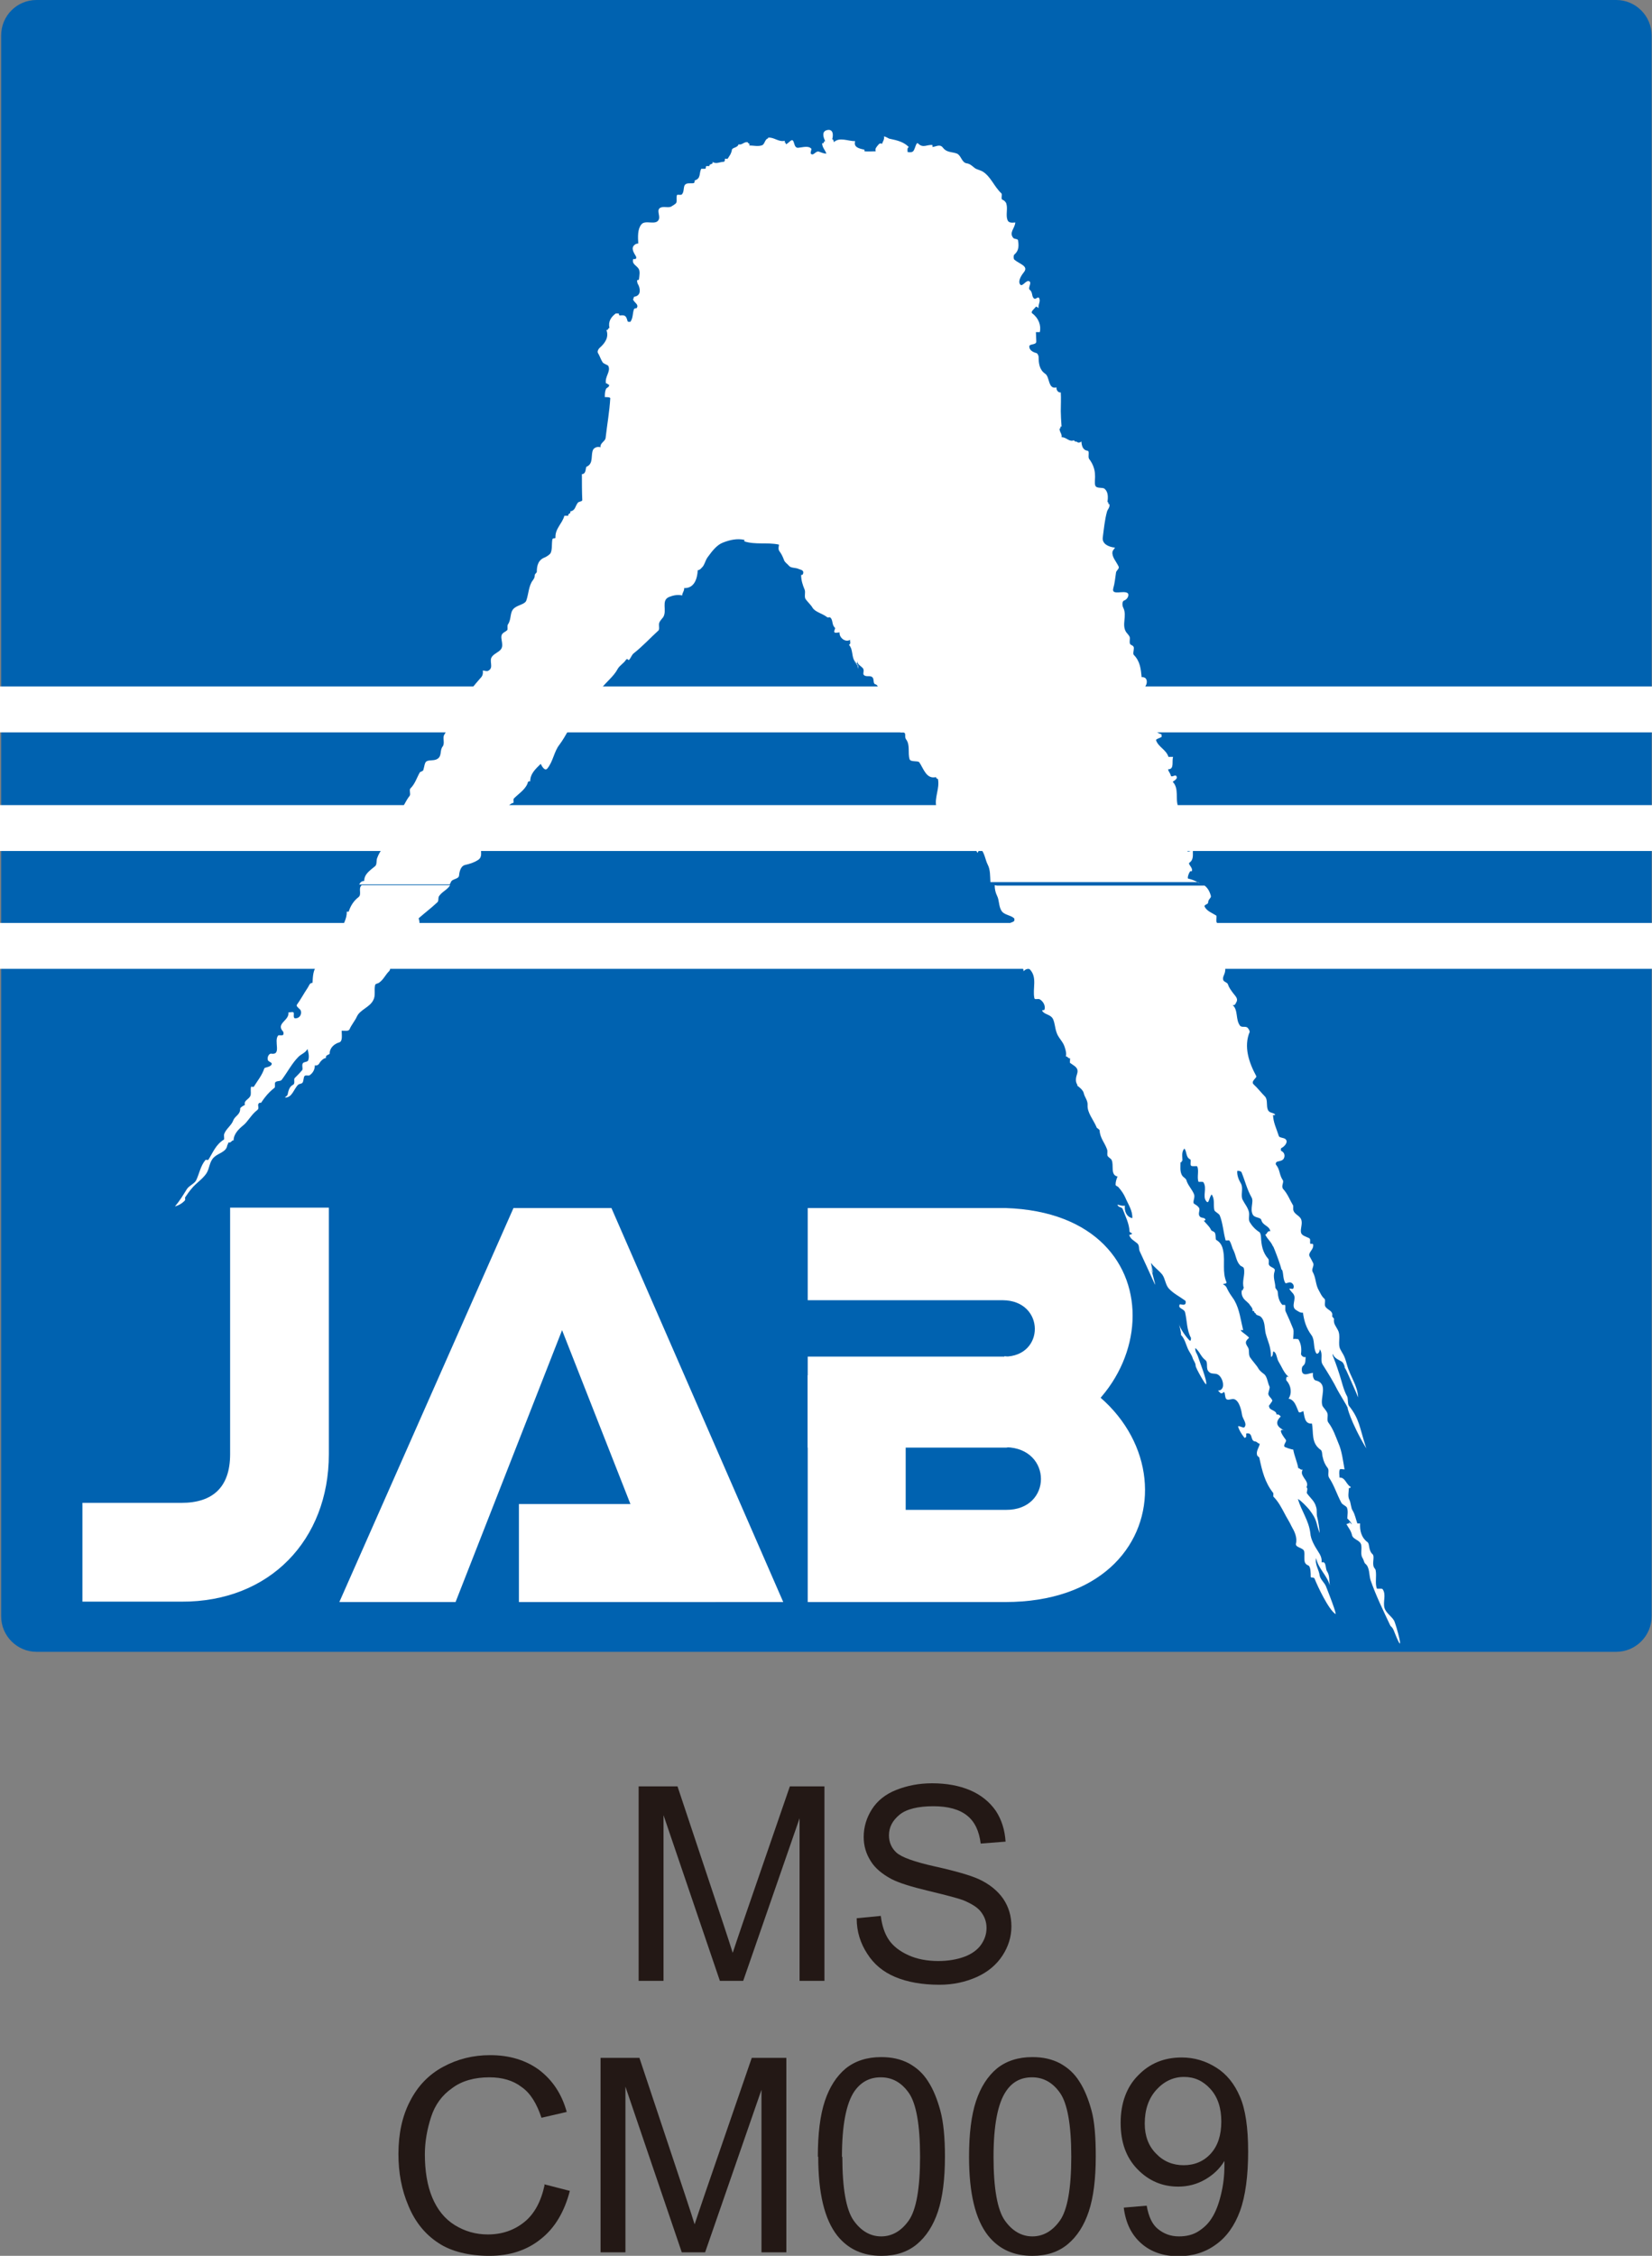
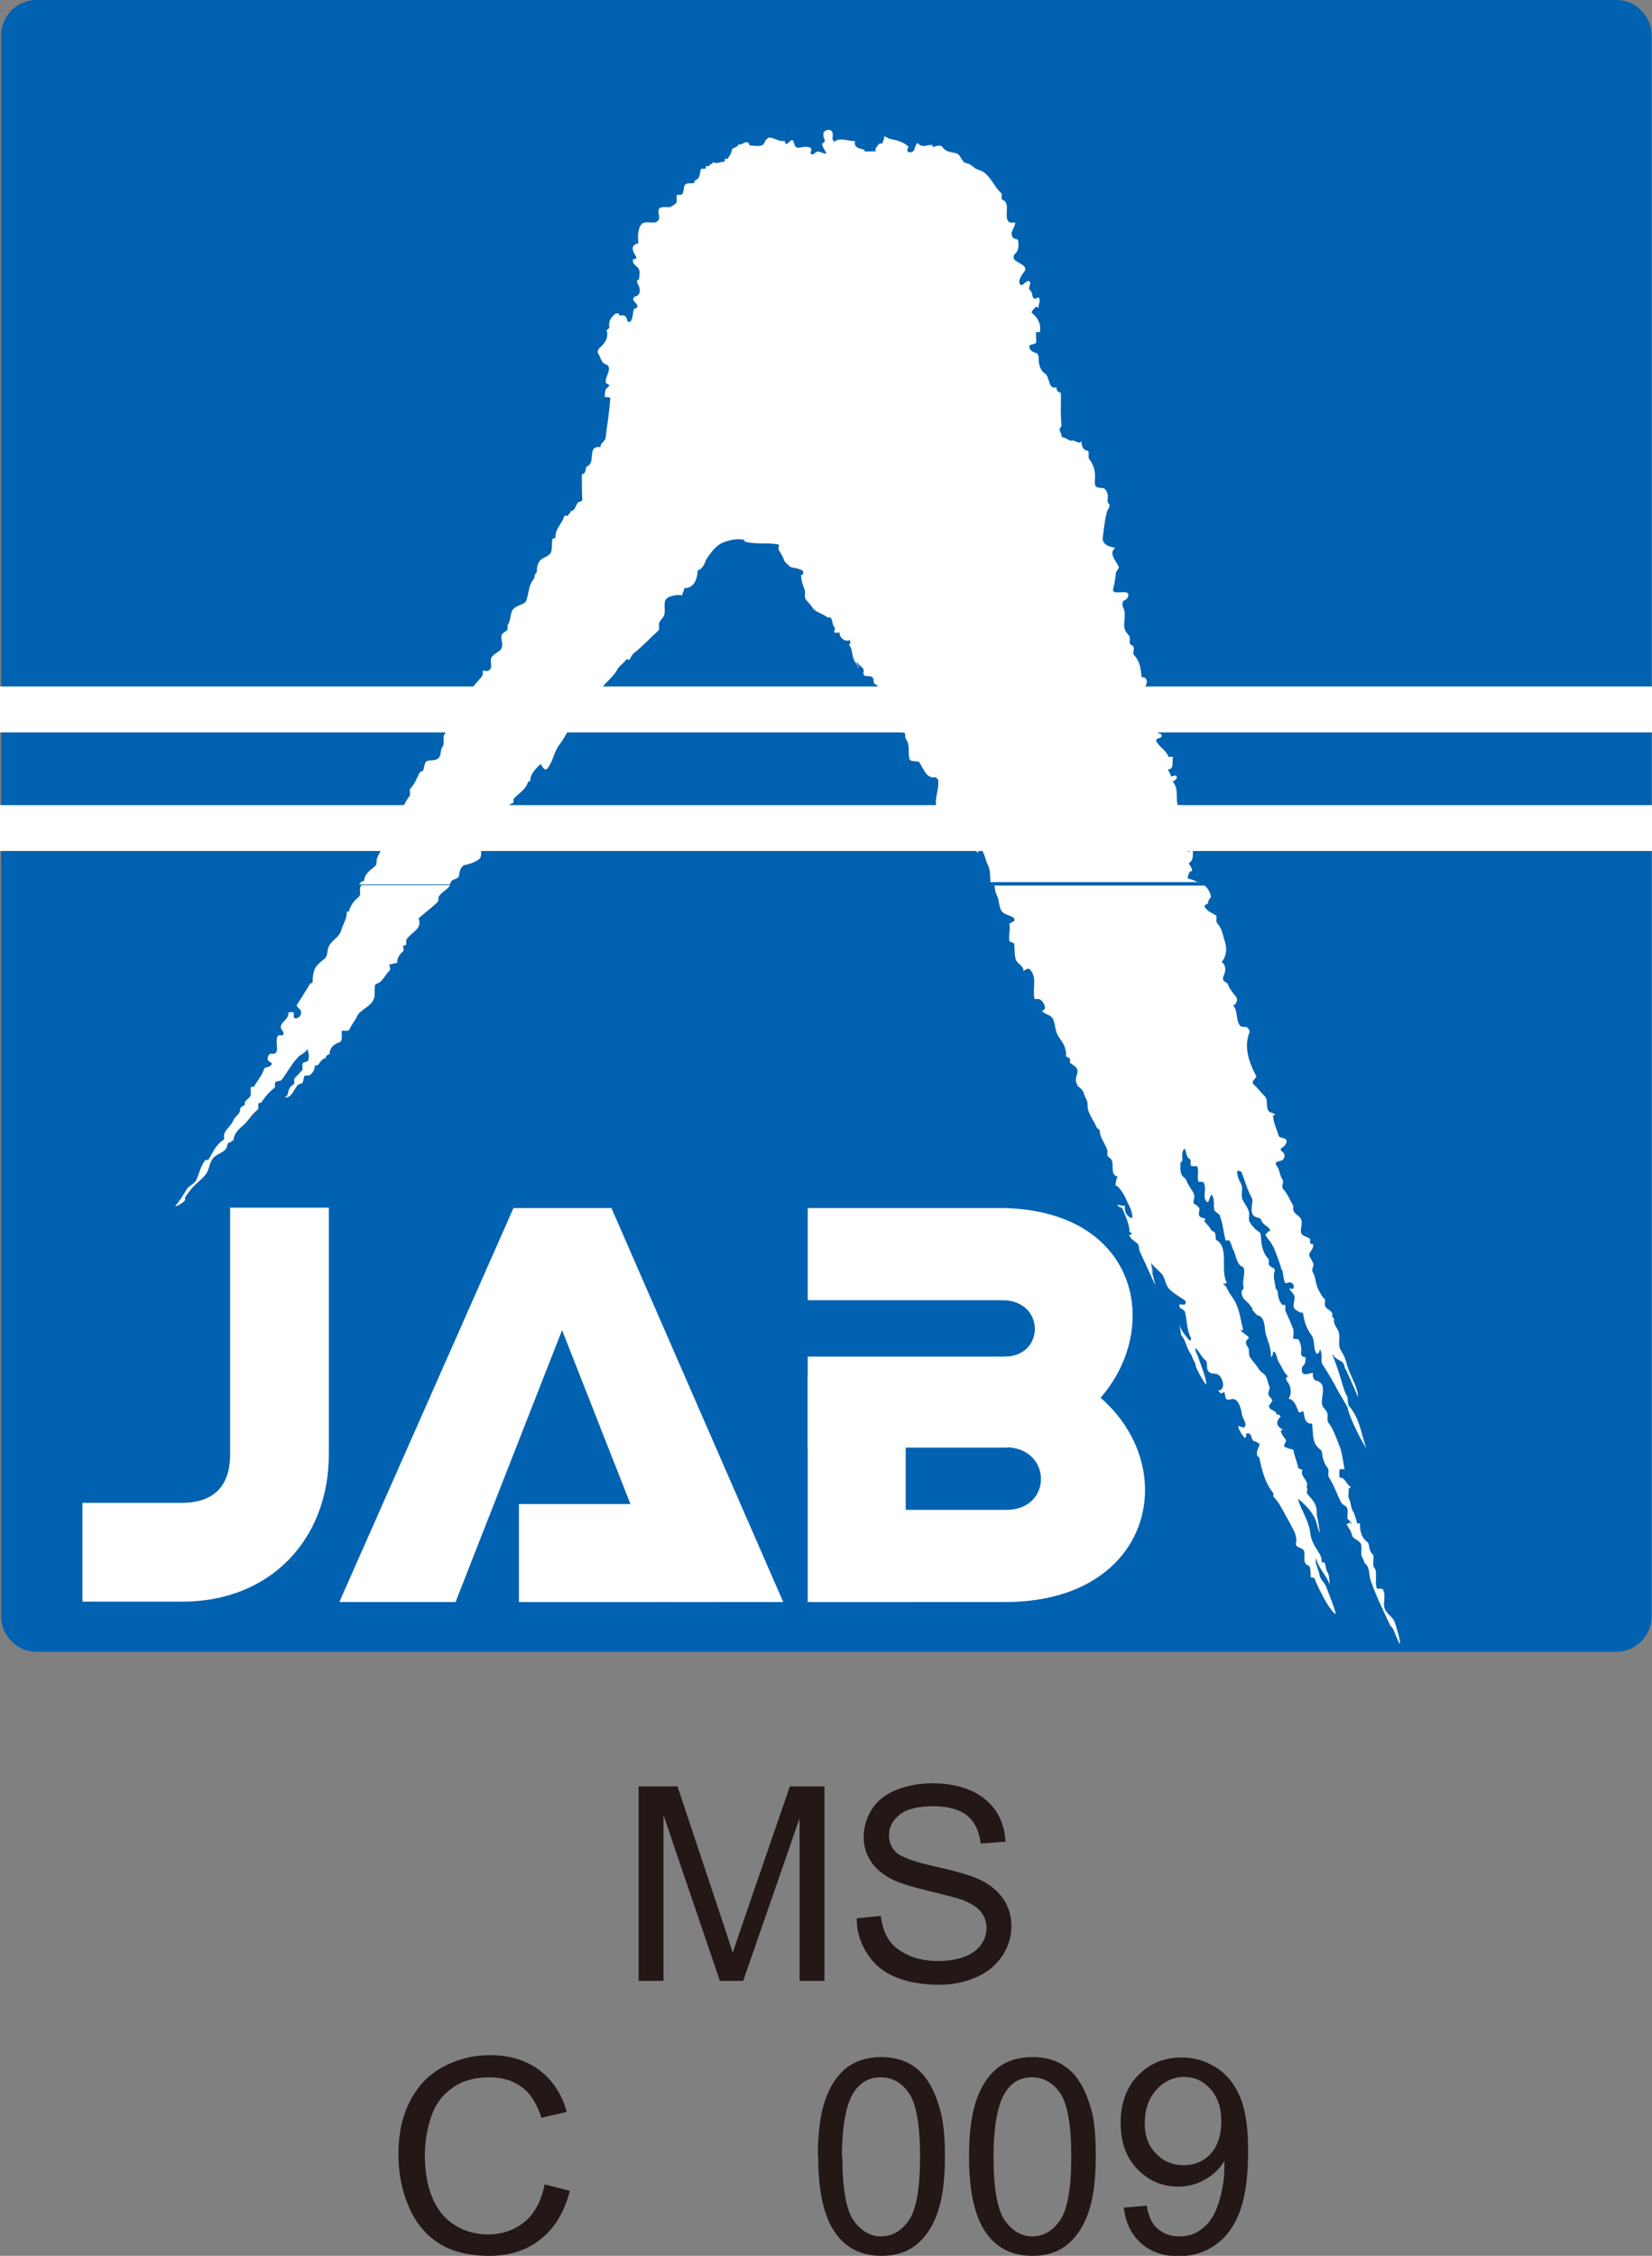
<svg xmlns="http://www.w3.org/2000/svg" width="42.5" height="58" viewBox="0 0 42.5 58">
  <rect x="0" y="0" width="42.5" height="58" fill="#808080" stroke="none" />
  <defs>
    <style>
      .cls-1 {
        fill: #0062b0;
      }

      .cls-2 {
        fill: #fff;
      }

      .cls-3 {
        fill: #231815;
      }
    </style>
  </defs>
  <g id="_イヤー_1" data-name="レイヤー 1" />
  <g id="_イヤー_2" data-name="レイヤー 2">
    <g id="_イヤー_1-2" data-name="レイヤー 1">
      <g>
        <path class="cls-2" d="M31.36,28.86c.02,.37,.26,.63,.32,1.02-.07-.14-.25-.23-.25-.37,0-.27-.27-.46-.2-.69,.04-.13,.13,.06,.18,.15" />
        <g>
          <path class="cls-1" d="M.94,0H41.58c.5,0,.91,.41,.91,.91V41.56c0,.5-.41,.91-.91,.91H.94c-.5,0-.91-.41-.91-.91V.91C.03,.41,.43,0,.94,0Z" />
          <path class="cls-2" d="M9.3,22.76s-.01,.02-.02,.03c-.05,.07,.02,.21-.05,.27-.14,.11-.21,.23-.26,.38,0,0-.03,0-.05,0,.01,.18-.1,.33-.15,.5-.05,.16-.24,.24-.31,.39-.05,.09-.02,.23-.1,.31-.07,.06-.14,.11-.2,.18-.11,.12-.11,.29-.12,.45-.08,0-.09,.08-.12,.12-.1,.15-.18,.3-.28,.44-.04,.05,.09,.11,.1,.16,.02,.07-.01,.15-.08,.18-.03,.01-.09,.03-.1-.02-.01-.04,.01-.1-.01-.12-.02-.02-.08,0-.13,0,.03,.21-.33,.28-.14,.49,.02,.02,.02,.08,0,.09-.03,.02-.1,0-.12,.01-.13,.14,.1,.52-.19,.47-.04,0-.1,.07-.08,.16,.01,.06,.14,.06,.09,.13-.04,.06-.17,.06-.18,.09-.06,.18-.17,.31-.27,.47,0,.01-.06,0-.07,0-.02,.06,0,.14-.01,.21-.02,.09-.12,.12-.15,.19-.01,.02,0,.07,0,.07-.05,.02-.12,.07-.12,.09,0,.17-.13,.18-.18,.31-.05,.13-.18,.21-.23,.34-.02,.05,.01,.13-.01,.15-.21,.13-.28,.33-.4,.52,0,.01-.06,0-.07,0-.13,.15-.16,.35-.24,.52-.04,.09-.18,.14-.24,.23-.1,.16-.19,.31-.31,.45,.1-.03,.19-.08,.26-.16,.01-.02,0-.05,0-.07,.06-.09,.11-.16,.17-.23,.11-.14,.27-.23,.38-.39,.09-.14,.07-.3,.2-.42,.11-.1,.29-.13,.33-.27,0-.03,.03-.07,.04-.11,.06,.03,.08-.06,.13-.05,0-.16,.13-.29,.24-.38,.13-.1,.21-.28,.37-.4,.06-.05,0-.11,.03-.16,.02-.04,.06-.02,.07-.03,.03-.05,.07-.1,.1-.14,.07-.09,.15-.17,.24-.24,.03-.02,0-.1,.02-.14,.04-.05,.14-.02,.17-.07,.15-.2,.26-.42,.43-.59,.07-.07,.18-.1,.23-.2,.03,.1,.05,.2,.02,.29-.01,.04-.08,.04-.12,.06-.07,.05,0,.15-.04,.2-.06,.07-.13,.14-.19,.2-.03,.04,.02,.14-.04,.17-.1,.05-.12,.16-.14,.25,0,.03-.05,.05-.07,.08,.19,0,.22-.21,.34-.33,.04-.03,.08-.02,.11-.05,.04-.05,.02-.14,.06-.18,.03-.02,.09,0,.12-.01,.09-.06,.14-.15,.14-.26,.06,.02,.11-.03,.12-.06,.04-.06,.1-.12,.17-.13-.03-.08,.09-.08,.09-.11,0-.14,.11-.25,.25-.29,.09-.03,.06-.19,.06-.3,.07,0,.17,.02,.2-.03,.05-.12,.14-.22,.19-.33,.08-.18,.33-.24,.42-.42,.07-.12,.02-.26,.05-.39,0-.04,.08-.04,.11-.07,.11-.08,.15-.19,.25-.29,.05-.05,.02-.12,0-.18,.07,.02,.14-.04,.21-.03-.01-.13,.06-.22,.15-.3,.03-.03,0-.1,0-.15,.03,0,.07,0,.08-.03,.01-.04-.01-.1,.01-.13,.14-.2,.41-.26,.31-.54,.16-.14,.32-.26,.48-.41,.04-.03,.02-.11,.04-.15,.07-.12,.22-.17,.29-.29h-2.33Z" />
          <path class="cls-2" d="M25.59,22.76c0,.1,.02,.19,.06,.27,.06,.12,.04,.26,.11,.38,.07,.12,.23,.11,.33,.2,.01,.01,.01,.06,0,.07-.04,.04-.12,.04-.12,.08,.03,.16-.04,.31,.01,.46,.04-.03,.06,.04,.11,.03,.02,.15,0,.32,.05,.44,.04,.09,.2,.15,.19,.28,.06-.05,.13-.09,.17-.04,.19,.21,.06,.48,.11,.73,.01,.06,.1,0,.15,.04,.09,.06,.14,.17,.11,.26,0,.02-.09,0-.05,.04,.06,.09,.21,.08,.27,.2,.05,.11,.05,.23,.09,.34,.04,.14,.17,.24,.21,.38,.03,.09,.05,.17,.03,.24,.05,0,.06,.06,.11,.05,0,.04-.01,.11,0,.12,.11,.08,.23,.12,.18,.28-.03,.09-.05,.19,0,.27,.02,.03,0,.03,0,.03,.07,.05,.15,.12,.17,.19,.02,.11,.11,.19,.1,.32-.01,.19,.15,.37,.23,.56,0,.03,.08,.05,.08,.09,.01,.19,.13,.31,.19,.48,.02,.05,0,.11,.01,.16,.02,.05,.1,.08,.11,.12,.06,.13-.04,.38,.15,.42-.03,.07-.05,.14-.05,.21,0,.03,.05,.04,.07,.06,.08,.09,.14,.18,.18,.27,.07,.17,.19,.33,.18,.53-.15-.03-.21-.19-.19-.32-.07,.01-.13-.01-.19-.03,.01,.08,.11,.06,.13,.11,.07,.19,.17,.37,.18,.59,0,.01,.05,.03,.07,.05-.02,.01-.05,.03-.08,.03,.03,.11,.13,.15,.21,.22,.06,.06,.03,.13,.06,.2,.55,1.18,.41,.97,.29,.41,.12,.37,0-.07,0-.11,.08,.11,.2,.19,.29,.3,.08,.11,.08,.26,.17,.36,.12,.13,.27,.2,.42,.31,.02,.01,.02,.07,0,.09-.04,.04-.13-.01-.14,.01-.06,.11,.12,.1,.14,.21,.05,.22,.04,.45,.15,.65,0,0,0,.09-.03,.07-.07-.06-.27-.32-.28-.45,0,.03,.07,.28,.05,.3,.1,.1,.13,.25,.18,.36,.03,.07,.1,.16,.12,.23,.02,.07,.08,.13,.08,.21,0,.05,.26,.51,.27,.47,.03-.09-.18-.61-.21-.71-.02-.07-.08-.13-.07-.22,.11,.08,.14,.22,.26,.31,.08,.06,0,.22,.09,.3,.06,.07,.16,.03,.23,.07,.12,.07,.17,.28,.11,.36-.07,.1-.15,0-.07,.09,.1,.12,.12-.13,.15,.11,.02,.13,.1,.08,.19,.07,.15-.01,.22,.25,.24,.39,.01,.12,.14,.23,.07,.33-.03,.04-.11-.03-.17-.02,.03,.11,.09,.2,.16,.29,.01,.02,.04,0,.05-.02,0-.02,0-.06,0-.08,.01-.01,.05-.01,.08,0,.08,.04,.04,.18,.14,.2,.06,0,.08,.06,.13,.06-.02,.1-.1,.19-.07,.29,0,.03,.06,.05,.06,.08,.07,.33,.14,.62,.35,.89,.02,.02,0,.08,.01,.1,.13,.13,.21,.29,.28,.42,.06,.12,.13,.22,.19,.35,.07,.12,.15,.28,.11,.44-.02,.1,.18,.1,.21,.19,.02,.09-.01,.2,.02,.29,.01,.03,.05,.07,.09,.08,.06,.03,.06,.2,.06,.29,0,.04,.08,0,.1,.05,.07,.18,.36,.8,.54,.91,0,0,.04,.01-.25-.72-.04-.09-.14-.17-.16-.27-.02-.16-.13-.29-.09-.45,.05,.27,.28,.44,.35,.7-.02-.15,0-.25-.07-.36-.05-.07-.01-.27-.14-.23,.01-.11-.03-.19-.09-.28-.09-.14-.19-.31-.2-.47-.04-.33-.23-.57-.32-.88,.08,.04,.23,.2,.29,.27,.22,.29,.16,.31,.27,.61,0-.08-.04-.33-.06-.4-.03-.1,0-.18-.03-.27-.04-.16-.15-.23-.24-.36-.01-.02,.04-.13-.01-.15,.06-.12-.04-.19-.09-.29-.03-.05-.04-.09-.01-.17-.05,.03-.07-.04-.11-.03-.03-.17-.1-.31-.13-.48-.04,0-.23-.06-.23-.08-.02-.06,.07-.13,.04-.17-.32-.42,.08-.18-.04-.24-.14-.07-.28-.18-.09-.36-.01,0-.04-.07-.11-.05,0-.12-.19-.1-.19-.21-.04,0,.1-.13,.08-.16-.05-.09-.07-.07-.1-.15-.01-.04,.05-.17,.03-.2-.05-.1-.06-.26-.14-.32-.04-.03-.11-.08-.15-.15-.03-.06-.15-.19-.21-.28-.05-.08-.01-.18-.05-.25-.05-.09-.11-.14,.02-.25,.02-.02-.18-.15-.2-.18-.03-.06,.06,.01,.05-.03-.06-.24-.09-.52-.22-.75-.02-.04-.12-.17-.15-.23-.05-.08-.05-.14-.13-.18-.06-.04,.1,0,.07-.07-.11-.26-.03-.52-.08-.79-.02-.12-.06-.22-.18-.29-.03-.02,0-.13-.04-.19-.02-.03-.08-.04-.09-.06-.05-.11-.14-.17-.2-.26,.02,.03,.06,0,.05-.02-.03-.05-.09-.03-.13-.06-.08-.07,0-.16-.03-.23-.03-.05-.08-.08-.13-.11-.05-.04,.03-.15,0-.24-.05-.13-.16-.23-.2-.37-.01-.04-.08-.07-.11-.12-.06-.1-.04-.23-.04-.34,.04,.03,.02-.06,.05-.03,0-.12-.03-.23,.05-.32,.07,.09,.03,.22,.15,.28,.03,.01-.01,.13,.02,.16,.03,.03,.15,0,.16,.02,.05,.11-.01,.27,.03,.39,0,.02,.12-.01,.13,.02,.1,.15-.03,.36,.07,.48,.07,.1,.07-.08,.14-.17,.09,.12,.04,.27,.07,.4,.01,.05,.11,.08,.14,.14,.08,.2,.09,.42,.15,.64,0,.01,.07,0,.09,0,.06,.07,.07,.18,.11,.25,.07,.14,.07,.29,.18,.4,.02,.02,.08,.03,.09,.07,.04,.17-.06,.34,0,.51-.04,0,0,.07-.05,.05-.02,.08,0,.15,.04,.21,.05,.07,.13,.11,.17,.18,.03,.04,.08,.09,.06,.15,.06-.03,.04,.07,.08,.05,.01,.07,.09,.05,.14,.1,.11,.11,.09,.29,.12,.42,.06,.23,.13,.31,.14,.61,.07-.03,.03-.16,.07-.14,.08,.04,.07,.18,.13,.27,.08,.13,.13,.28,.25,.38-.02,0-.04,0-.05,0-.01,.03-.02,.08,0,.1,.12,.13,.14,.33,.05,.46,.15,.03,.19,.18,.25,.32,.02,.07,.08,.02,.13,0,.03,.13,.03,.34,.22,.32,.05,.23-.03,.5,.23,.68,.04,.03,.03,.13,.05,.19,.02,.1,.06,.19,.13,.28,.04,.05-.01,.18,.03,.24,.14,.21,.2,.43,.32,.65,.03,.05,.12,.08,.14,.12,.04,.09,.01,.21,.01,.31v-.03s.15,.14,.11,.18c.06,0-.11-.13-.06-.07,0,0,0,.03,0,.05,0-.08-.07,.02-.08-.03,0-.04,0-.07,0-.11,0,.04,0,.08,0,.11,.05,.1,.12,.17,.15,.29,.02,.13,.22,.13,.24,.27,.02,.12-.03,.24,.04,.34,.03,.05,.03,.11,.07,.14,.11,.09,.09,.3,.13,.42,.14,.4,.33,.79,.51,1.17,.02,.03,.05,.03,.09,.13,.33,.84,.05-.2,0-.27-.07-.11-.2-.19-.24-.31-.05-.16,.05-.35-.05-.49-.02-.03-.15,0-.15-.02-.05-.14,0-.31-.03-.47,0-.02-.05-.07-.05-.09-.04-.1,.03-.27-.03-.32-.11-.1-.07-.27-.13-.31-.16-.12-.2-.3-.19-.48-.03,0-.07,0-.07,0-.04-.11-.06-.23-.12-.33-.05-.07-.04-.19-.09-.29-.04-.08-.01-.19-.01-.29,.03,0,.04,0,.05-.03-.12-.06-.14-.25-.29-.24,0-.07-.02-.15,.01-.21,.01-.02,.08,0,.12,0-.04-.23-.07-.48-.16-.68-.07-.17-.13-.36-.26-.53-.04-.06,0-.16-.02-.23-.02-.07-.11-.15-.13-.2-.07-.21,.17-.57-.18-.65-.04-.01-.08-.11-.06-.19-.09,0-.2,.07-.26,.01-.04-.03-.04-.16,0-.19,.08-.06,.06-.16,.07-.23-.07,.02-.12-.05-.12-.08,.02-.14,0-.27-.07-.38,0,.01-.08-.02-.13,0,0-.09,.02-.19,0-.26-.06-.15-.12-.29-.19-.44-.03-.05,0-.13-.02-.18,0,0-.06,0-.07,0-.09-.1-.11-.21-.12-.34,0-.03-.06-.08-.06-.11,0-.13-.07-.26-.02-.41,.04-.11-.13-.09-.15-.19,0-.04,.01-.1-.01-.13-.15-.17-.18-.36-.19-.57,0-.04-.02-.11-.04-.12-.11-.07-.19-.16-.25-.26-.04-.07,0-.17-.02-.26-.03-.12-.11-.21-.16-.31-.06-.11,.02-.29-.04-.41-.06-.1-.11-.22-.1-.33,0-.02,.1,0,.11,.03,.09,.22,.14,.44,.26,.65,.06,.11-.05,.29,.03,.44,.05,.09,.2,.06,.22,.14,.04,.15,.21,.14,.23,.29-.08-.03-.08,.08-.13,.08,.05,.12,.17,.2,.2,.32-.05-.19,.24,.58,.21,.57,.07,.03,.03,.25,.11,.36,.02,.02,.09-.04,.15-.01,.06,.03,.08,.1,.05,.15-.01,.02-.06,0-.1,0,.02,.06,.09,.11,.11,.15,.08,.12-.08,.31,.06,.4,.05,.03,.11,.08,.18,.07,.03,.21,.08,.39,.22,.58,.09,.12,.04,.32,.12,.46,.03,.05,.1-.03,.09-.1,.1,.12,0,.28,.08,.4,.14,.22,.27,.43,.38,.65,.03,.06,.24,.4,.27,.47-.05-.11,.06,.35,.47,1.03-.18-.55-.17-.75-.45-1.1-.03-.04-.02-.19-.04-.23-.1-.18-.14-.39-.2-.57-.17-.53-.19-.47-.17-.53,.03,.11,.15,.15,.23,.2,.07,.05,.08,.18,.12,.27-.22-.55,.31,.66,.3,.65-.02-.33-.2-.52-.29-.85-.07-.26-.11-.27-.17-.39-.07-.14,.02-.34-.06-.49-.06-.12-.12-.16-.1-.3-.02,0-.03-.05-.05-.05,.04-.16-.13-.16-.18-.27-.02-.06,.02-.16-.02-.19-.07-.06-.1-.14-.14-.21-.09-.15-.07-.32-.16-.48-.04-.07,.05-.16,.01-.23-.03-.06-.06-.12-.09-.17-.04-.08,.07-.15,.09-.24,0-.03,.02-.07-.02-.08-.02,0-.04,0-.05,0-.02-.05,.02-.13-.04-.15-.08-.04-.18-.06-.2-.14-.02-.1,.04-.21,.01-.32-.03-.12-.19-.14-.21-.27,0-.03,0-.08,0-.1-.09-.15-.14-.3-.26-.43-.06-.08,.03-.17-.01-.23-.09-.13-.07-.27-.17-.39-.02-.02-.01-.06,.02-.08,.06-.02,.15-.02,.18-.09,.03-.06,.02-.15-.07-.19-.01,0-.01-.06,0-.07,.09-.04,.2-.17,.1-.24-.05-.03-.15-.03-.16-.07-.06-.19-.15-.36-.15-.56,0,.04,.07,.02,.05,0-.06-.05-.14-.03-.18-.11-.05-.11,0-.25-.07-.34-.1-.1-.19-.22-.3-.32-.08-.08,.09-.17,.07-.21-.19-.35-.33-.76-.17-1.14,0-.02-.02-.07-.05-.1-.05-.06-.15,0-.2-.06-.12-.16-.04-.4-.19-.53,.07,.02,.08-.05,.1-.08,.05-.09-.04-.16-.09-.23-.05-.07-.1-.13-.13-.22-.01-.05-.1-.06-.12-.11-.02-.06,.01-.11,.03-.16,.04-.11,.03-.23-.07-.31,.14-.16,.13-.37,.08-.53-.05-.15-.07-.33-.2-.47-.04-.04,0-.16-.02-.19-.11-.07-.24-.11-.3-.23-.02-.05,.09-.06,.09-.1,0-.1,.09-.12,.07-.18-.03-.11-.08-.2-.16-.26h-5.34Z" />
          <path class="cls-2" d="M30.92,22.76c-.09-.08-.22-.14-.35-.17-.03,0,0-.12,.05-.19,0,0,.04,0,.04,0,.04-.09-.11-.18-.06-.22,.12-.08,.08-.22,.09-.32-.05,0-.11,.06-.15,.02-.1-.09-.2-.08-.3-.16-.01-.01,0-.05,0-.07,0-.02,.03-.04,.05-.03,0-.03,0-.07,0-.07,.11-.04,.14-.1,.18-.2,.09-.21-.01-.4-.09-.58,0,0-.06-.01-.07-.03-.08-.21,.03-.46-.14-.64,.06-.04,.14-.09,.09-.15-.03-.04-.12,.05-.14-.01-.01-.06-.06-.1-.07-.16,.17,0,.09-.2,.13-.32-.04,0-.12,0-.12,0-.06-.19-.26-.25-.32-.43,0-.03,.09-.05,.14-.08,.01,0,0-.06,0-.07-.12-.04-.15-.07-.16-.19,.02,0,.05,0,.05,0,.01-.03,.02-.08,0-.1-.11-.11-.25-.21-.24-.38h-.08s0-.04-.03-.05c0,0-.03-.1-.07-.15-.04-.05-.03-.15,0-.23,0,0,.06,0,.07,0,.02-.05,.03-.11,.06-.16,.03-.04,.06-.22-.11-.21-.02-.21-.04-.41-.2-.57-.03-.03,0-.11,0-.18,0-.07-.09-.07-.1-.11-.02-.06,.01-.13-.01-.18-.02-.04-.06-.08-.09-.12-.12-.19,.03-.41-.07-.62-.03-.05-.04-.17,.02-.19,.09-.03,.14-.15,.09-.19-.1-.08-.42,.07-.37-.12,.04-.14,.05-.27,.07-.4,0-.06,.09-.1,.07-.16-.06-.13-.18-.25-.16-.38,0-.04,.08-.11,.06-.11-.17-.02-.33-.1-.31-.26,.03-.23,.05-.45,.11-.67,.02-.06,.08-.11,.06-.19-.05,.02,0-.06-.05-.05,.02-.13,.02-.26-.07-.34-.05-.05-.2,0-.24-.08-.03-.07,0-.19-.01-.28,0-.13-.05-.28-.15-.41-.04-.06,.02-.2-.04-.21-.13-.02-.15-.13-.16-.24-.03,.03-.08,.04-.1,.02-.03-.03-.07,0-.09-.05-.13,.05-.19-.08-.32-.08,.02-.08-.06-.14-.05-.22,.04,0,0-.07,.05-.05-.01-.14-.02-.3-.02-.4,0-.16,.01-.32,0-.48-.08,.01-.12-.08-.11-.13-.22,.06-.17-.27-.29-.35-.15-.1-.17-.27-.17-.43,0-.04-.03-.09-.05-.1-.12-.03-.19-.09-.19-.17,0-.08,.18-.03,.18-.13,0-.08-.01-.16-.01-.24,.03,0,.09,0,.1,0,.04-.17-.03-.36-.19-.48-.07-.05,.08-.13,.12-.22l-6.82-4.25s-.09-.05-.13-.02c-.07,.06-.06,.15-.14,.17-.1,.03-.21,0-.32,0,.05-.05-.04-.05-.03-.08-.09-.03-.15,.08-.24,.05-.02,.09-.16,.08-.17,.14-.02,.11-.06,.15-.11,.23,0,.01-.05,0-.07,0,0,.03,0,.07-.03,.08-.1,0-.2,.07-.29,0,.03,.08-.09,.04-.08,.11-.03,0-.06,0-.08,0-.02,.02,0,.06-.03,.07-.04,0-.09,0-.1,0-.06,.11,0,.25-.17,.3,0,0,.01,.06-.03,.07-.08,.01-.19-.02-.23,.06-.03,.07-.01,.17-.07,.23-.02,.02-.1,0-.12,.01-.03,.05,0,.14-.02,.2-.02,.04-.09,.07-.13,.1-.07,.04-.2-.01-.28,.03-.11,.06,0,.2-.04,.3-.07,.17-.35,0-.45,.13-.1,.12-.09,.32-.08,.49-.04,0-.08,.02-.1,.04-.09,.08-.02,.19,.04,.29,.01,.02,.02,.06-.02,.07-.02,0-.04,0-.05,0-.04,.13,.08,.16,.14,.25,.04,.07,.02,.17,.01,.26,0,.02-.02,.04-.05,.03,0,.04,0,.08,.04,.14,.05,.12,.05,.27-.12,.29,0,.03-.03,.06-.02,.08,.04,.08,.15,.12,.09,.21,0,.01-.06,0-.07,.03-.04,.11-.02,.22-.09,.32,0,.01-.06,0-.07,0-.04-.13-.05-.18-.2-.16-.02,0-.03-.02-.03-.05-.03,0-.06,0-.08,0-.12,.09-.2,.21-.16,.37-.04,0-.03,.07-.08,.05,.07,.19-.03,.34-.18,.47-.01,.01-.06,.07-.04,.12,.05,.08,.07,.16,.12,.24,.03,.05,.14,.07,.15,.1,.07,.14-.1,.28-.06,.45,.03-.02,.05,.04,.08,.03,.01,.07-.06,.07-.08,.11-.03,.07-.03,.14-.03,.21,.06,0,.14,0,.14,.03-.02,.34-.08,.67-.12,1.02-.01,.09-.15,.13-.13,.24-.09-.03-.17,.02-.19,.06-.07,.13,.02,.36-.17,.44-.03,.01,0,.19-.12,.19,0,.23,0,.44,.01,.67,0,.03-.09,.04-.11,.06-.08,.1-.06,.2-.2,.23,.03,.06-.07,.05-.05,.11-.04,0-.09,0-.1,0-.06,.21-.24,.33-.23,.56,0,.04-.07,0-.08,.05-.02,.12,0,.24-.04,.34-.02,.05-.11,.1-.15,.12-.17,.06-.21,.21-.21,.37,0,.03-.04,.04-.05,.08v-.03c0,.11-.03,.14-.06,.18-.1,.14-.1,.34-.16,.51-.03,.09-.19,.11-.29,.18-.15,.1-.08,.28-.18,.43-.03,.04,0,.12-.02,.15-.04,.04-.08,.05-.11,.08-.11,.09,.04,.28-.05,.41-.06,.08-.17,.11-.23,.19-.09,.11,.05,.28-.09,.36-.04,.03-.1,0-.15,0,.01,.06,0,.12-.03,.16-.19,.22-.38,.43-.48,.68-.05,.11-.04,.27-.09,.39-.02,.05-.14,.01-.19,.04-.12,.08-.11,.25-.2,.38-.05,.07,.02,.22-.04,.3-.08,.1-.02,.23-.12,.31-.09,.07-.2,.03-.29,.07-.06,.03-.06,.14-.09,.23-.01,.03-.08,.04-.09,.06-.08,.14-.12,.29-.24,.41-.04,.03,.01,.15-.02,.19-.12,.15-.16,.31-.3,.45-.12,.12-.15,.31-.23,.47,.12-.08,.13-.22,.22-.31,.03-.03,.09-.03,.12-.07,0-.01,0-.04,0-.05,.02-.03,.07-.08,.1-.05,.06,.07,.05,.18,.02,.26-.03,.08-.16,.04-.19,.11-.04,.09-.08,.2-.06,.32-.04,0-.1-.01-.13,0-.19,.13-.32,.28-.39,.48-.02,.06,0,.16-.05,.2-.13,.11-.28,.2-.28,.38-.07,0-.1,.04-.13,.09h2.33s.02-.04,.03-.06c.03-.09,.2-.07,.21-.17,.01-.13,.06-.25,.15-.27,.13-.03,.23-.06,.34-.13,.16-.1,.01-.33,.1-.47,.08-.12,.18-.24,.29-.35,.04-.04,.05-.13,.1-.2,.01-.02,.05-.02,.07-.04,.16-.11,.15-.36,.35-.41,.01,0-.01-.09,.01-.11,.12-.12,.28-.22,.35-.38,0-.01,.01-.08,.07-.06,0-.2,.14-.32,.27-.45,.04,.08,.11,.19,.17,.12,.15-.18,.17-.43,.31-.61,.18-.24,.28-.5,.47-.73,.01-.02,.08-.03,.12-.04,.03-.01,.02-.07,.06-.1,.05-.04-.01-.22,.13-.27,.04-.01,.09-.04,.12-.07,.07-.08,.12-.16,.17-.23,.14-.18,.33-.32,.43-.51,.05-.09,.15-.14,.21-.23,.04-.06,.06,.01,.08,0,.05-.05,.07-.13,.12-.17,.24-.19,.42-.39,.64-.59,.04-.04-.01-.16,.03-.22,.02-.04,.06-.08,.09-.12,.11-.17-.06-.43,.15-.52,.1-.04,.22-.07,.34-.04,0-.07,.06-.12,.05-.19,.26,.01,.34-.24,.35-.46,.05,0,.08-.04,.1-.06,.08-.07,.09-.19,.16-.28,.11-.15,.23-.31,.39-.37,.18-.07,.36-.11,.55-.07,0,0,0,.04,0,.04,.29,.09,.58,.02,.88,.08,.03,0-.03,.1,.02,.17,.06,.08,.09,.15,.12,.23,.02,.06,.09,.1,.13,.15,.05,.06,.17,.04,.25,.08,.05,.02,.14,.03,.11,.12,0,.02-.03,.04-.05,.03,0,.14,.04,.26,.09,.38,.03,.07-.02,.19,.03,.25,.05,.07,.13,.14,.17,.21,.07,.12,.26,.15,.38,.25,.02,.01,.05,0,.07,0,.09,.06,.04,.19,.13,.27,.02,.02-.04,.09-.01,.12,.03,.02,.08,0,.13,0-.02,.12,.14,.27,.27,.19-.01,.04,.03,.1-.03,.13,.1,.1,.07,.27,.13,.39,.03,.07,.14,.11,.11,.23,0-.09-.04-.15-.11-.19,.05,.04,.1,.09,.08,.16v-.19c0,.1,.08,.13,.14,.19,.06,.06,0,.14,.03,.18,.06,.07,.17,0,.23,.07,.04,.05,.01,.15,.06,.17,.08,.02,.08,.09,.1,.15,.07,.16,.13,.29,.11,.43,.04,0,.1-.01,.13,0,.05,.04,.08,.1,.11,.15,.04,.06,.13,.03,.15,.08,.06,.12,.02,.26,.04,.4,0,.05,.07,.02,.1,.03,.07,.03,.01,.11,.06,.18,.11,.14,.04,.35,.09,.51,.03,.08,.21,.03,.25,.08,.11,.16,.18,.44,.43,.38,0,.04,.04,.04,.05,.05,.05,.25-.1,.48-.04,.72,.03,.09,.14,.12,.2,.19,0-.03,0-.06-.03-.08,.08,.02,.19-.09,.23,0,.03,.07,.06,.15,.04,.23,0,.02-.02,.04-.05,.03,.02,.09-.05,.2,.03,.26,.04,.03,.12,0,.14,.02,.09,.11,.19,.09,.26,.17,.09,.11,.16,.23,.24,.36,.03-.08,.08-.12,.11-.07,.08,.12,.09,.25,.15,.37,.07,.13,.06,.3,.07,.45h5.34Z" />
          <path class="cls-2" d="M26.72,7.92c-.02-.08,.05-.16,.02-.24-.03-.08-.08,.02-.13,0-.08-.05-.03-.16-.12-.23-.05-.04,.05-.17,0-.21-.08-.07-.18,.14-.24,.08-.07-.08,.01-.22,.09-.32,.13-.16-.11-.21-.24-.32-.03-.02-.03-.12,0-.14,.12-.1,.11-.24,.09-.36,0-.04-.09-.03-.12-.06-.12-.14,.04-.25,.05-.4-.1,.01-.17,.01-.2-.06-.05-.13,.01-.29-.03-.42,0-.02-.04-.08-.09-.1-.07-.02,0-.13-.04-.17-.19-.18-.27-.43-.48-.56-.05-.03-.14-.05-.19-.08-.07-.05-.13-.12-.22-.13-.13-.02-.14-.2-.25-.25-.1-.04-.22-.03-.31-.1-.03-.02-.06-.07-.09-.09-.07-.04-.15,.01-.23,.02,0-.02,0-.05,0-.05-.14-.02-.24,.09-.37-.04-.05-.05-.07,.12-.12,.19-.03,.04-.09,.04-.15,.03,0-.04-.02-.1,.03-.13-.13-.13-.29-.17-.48-.21-.04,0-.1-.06-.16-.06,.02,.07-.03,.13-.05,.19-.04-.03-.08,0-.1,.03-.03,.04-.09,.09-.06,.16-.1,0-.2,.01-.29,0,0,0,0-.04,0-.04-.13-.03-.29-.06-.24-.22-.18,0-.4-.11-.54,.02-.02,.02,0-.06-.05-.07,.04-.14,.01-.28-.15-.23-.12,.04-.08,.18-.03,.28-.05-.01-.02,.08-.08,.05,0,.11,.08,.18,.11,.27-.07,0-.13-.03-.19-.05-.08-.03-.14,.11-.2,.06-.04-.02,.02-.12,0-.14-.08-.08-.22-.03-.34-.02-.09,0-.09-.11-.12-.17-.04-.07-.09,.02-.17,.07-.04,.03-.02-.06-.05-.03v-.05c-.16,.04-.28-.1-.43-.08,0,.03,0,.04-.03,.05" />
          <rect class="cls-2" y="17.65" width="42.5" height="1.18" />
          <rect class="cls-2" y="20.7" width="42.5" height="1.18" />
-           <rect class="cls-2" y="23.73" width="42.5" height="1.18" />
        </g>
        <g>
          <path class="cls-2" d="M20.78,31.06h5.09c4.64,.15,4.06,5.54,.02,6.16h-5.11v-2.34h5.06c1.05,0,1.05-1.44-.04-1.45h-5.02v-2.31" />
          <path class="cls-2" d="M25.84,34.87c4.8,.71,4.84,6.32,.02,6.32h-2.57v-2.37h2.59c1.2,.01,1.2-1.59,0-1.61l-.04-2.34Z" />
          <polygon class="cls-2" points="20.15 41.19 15.73 31.06 13.21 31.06 8.73 41.19 11.72 41.19 14.46 34.2 17.21 41.19 20.15 41.19" />
          <path class="cls-2" d="M8.46,31.05v6.34c0,2.2-1.52,3.8-3.79,3.79H2.12v-2.54h2.55c.8,0,1.25-.4,1.25-1.25v-6.34h2.54Z" />
          <rect class="cls-2" x="20.78" y="35.36" width="2.52" height="5.83" />
          <rect class="cls-2" x="13.35" y="38.67" width="5.06" height="2.52" />
        </g>
        <g>
          <path class="cls-3" d="M16.43,50.93v-5h1l1.18,3.54c.11,.33,.19,.58,.24,.74,.06-.18,.15-.45,.27-.8l1.2-3.48h.89v5h-.64v-4.18l-1.45,4.18h-.6l-1.45-4.26v4.26h-.64Z" />
          <path class="cls-3" d="M22.04,49.32l.62-.06c.03,.25,.1,.46,.21,.62,.11,.16,.28,.29,.5,.39s.48,.15,.77,.15c.25,0,.48-.04,.67-.11s.34-.18,.43-.31,.14-.27,.14-.43-.05-.29-.14-.41c-.09-.12-.24-.21-.45-.3-.13-.05-.43-.13-.89-.24-.46-.11-.78-.21-.97-.31-.24-.13-.42-.28-.53-.46-.12-.19-.18-.39-.18-.62,0-.25,.07-.49,.21-.71,.14-.22,.35-.39,.63-.5,.28-.11,.58-.17,.92-.17,.37,0,.7,.06,.98,.18,.28,.12,.5,.3,.66,.53,.15,.23,.23,.49,.25,.79l-.64,.05c-.04-.32-.15-.56-.35-.72s-.49-.24-.87-.24-.69,.07-.87,.22c-.18,.15-.27,.32-.27,.53,0,.18,.07,.33,.19,.44,.13,.12,.46,.24,1,.36,.54,.12,.91,.23,1.11,.32,.29,.13,.5,.31,.64,.51,.14,.21,.21,.44,.21,.71s-.08,.52-.23,.75c-.15,.23-.37,.42-.66,.55-.29,.13-.61,.2-.96,.2-.45,0-.83-.07-1.14-.2-.31-.13-.55-.33-.72-.6-.17-.26-.27-.56-.27-.9Z" />
          <path class="cls-3" d="M14,56.16l.66,.17c-.14,.54-.39,.96-.75,1.24-.36,.29-.8,.43-1.32,.43s-.98-.11-1.31-.33c-.34-.22-.6-.54-.77-.95-.18-.42-.26-.86-.26-1.34,0-.52,.1-.98,.3-1.36,.2-.39,.48-.68,.85-.88s.77-.3,1.21-.3c.5,0,.92,.13,1.26,.38,.34,.26,.58,.61,.71,1.08l-.65,.15c-.12-.36-.28-.63-.51-.79-.22-.17-.5-.25-.83-.25-.38,0-.71,.09-.96,.28-.26,.18-.44,.43-.54,.74-.1,.31-.16,.63-.16,.96,0,.42,.06,.8,.19,1.11s.32,.55,.58,.71c.26,.16,.54,.24,.85,.24,.37,0,.68-.11,.94-.32,.26-.21,.43-.53,.52-.95Z" />
-           <path class="cls-3" d="M15.45,57.91v-5h1l1.18,3.54c.11,.33,.19,.58,.24,.74,.06-.18,.15-.45,.27-.8l1.2-3.48h.89v5h-.64v-4.18l-1.45,4.18h-.6l-1.45-4.26v4.26h-.64Z" />
          <path class="cls-3" d="M21.04,55.45c0-.59,.06-1.07,.18-1.43,.12-.36,.3-.64,.54-.84,.24-.19,.54-.29,.91-.29,.27,0,.5,.05,.71,.16,.2,.11,.37,.26,.5,.47,.13,.2,.23,.45,.31,.74s.12,.69,.12,1.18c0,.59-.06,1.06-.18,1.42-.12,.36-.3,.64-.54,.84-.24,.2-.54,.3-.91,.3-.48,0-.86-.17-1.14-.52-.33-.42-.49-1.09-.49-2.03Zm.63,0c0,.82,.1,1.37,.29,1.64,.19,.27,.43,.41,.71,.41s.52-.14,.71-.41c.19-.27,.29-.82,.29-1.64s-.1-1.37-.29-1.64c-.19-.27-.43-.4-.72-.4s-.51,.12-.68,.36c-.21,.31-.32,.87-.32,1.69Z" />
          <path class="cls-3" d="M24.93,55.45c0-.59,.06-1.07,.18-1.43,.12-.36,.3-.64,.54-.84,.24-.19,.54-.29,.91-.29,.27,0,.5,.05,.71,.16,.2,.11,.37,.26,.5,.47,.13,.2,.23,.45,.31,.74s.11,.69,.11,1.18c0,.59-.06,1.06-.18,1.42-.12,.36-.3,.64-.54,.84s-.54,.3-.91,.3c-.48,0-.86-.17-1.14-.52-.33-.42-.49-1.09-.49-2.03Zm.63,0c0,.82,.1,1.37,.29,1.64s.43,.41,.71,.41,.52-.14,.71-.41c.19-.27,.29-.82,.29-1.64s-.1-1.37-.29-1.64c-.19-.27-.43-.4-.72-.4s-.51,.12-.67,.36c-.21,.31-.32,.87-.32,1.69Z" />
          <path class="cls-3" d="M28.91,56.76l.59-.05c.05,.28,.14,.48,.29,.6s.32,.19,.54,.19c.19,0,.36-.04,.5-.13,.14-.09,.26-.2,.35-.35,.09-.14,.17-.34,.23-.59,.06-.24,.09-.49,.09-.75,0-.03,0-.07,0-.12-.12,.2-.29,.36-.5,.48s-.44,.18-.69,.18c-.41,0-.76-.15-1.05-.45-.29-.3-.43-.69-.43-1.19s.15-.92,.45-1.22c.3-.31,.67-.46,1.12-.46,.33,0,.62,.09,.89,.26,.27,.17,.47,.42,.61,.75,.14,.32,.21,.79,.21,1.41s-.07,1.15-.21,1.53-.35,.67-.62,.86c-.27,.2-.6,.3-.96,.3-.39,0-.71-.11-.96-.33-.25-.22-.4-.52-.45-.92Zm2.51-2.21c0-.35-.09-.63-.28-.84-.19-.21-.41-.31-.68-.31s-.51,.11-.71,.33-.3,.51-.3,.87c0,.32,.1,.58,.29,.77,.19,.2,.43,.3,.71,.3s.52-.1,.7-.3c.18-.2,.27-.47,.27-.83Z" />
        </g>
      </g>
    </g>
  </g>
</svg>